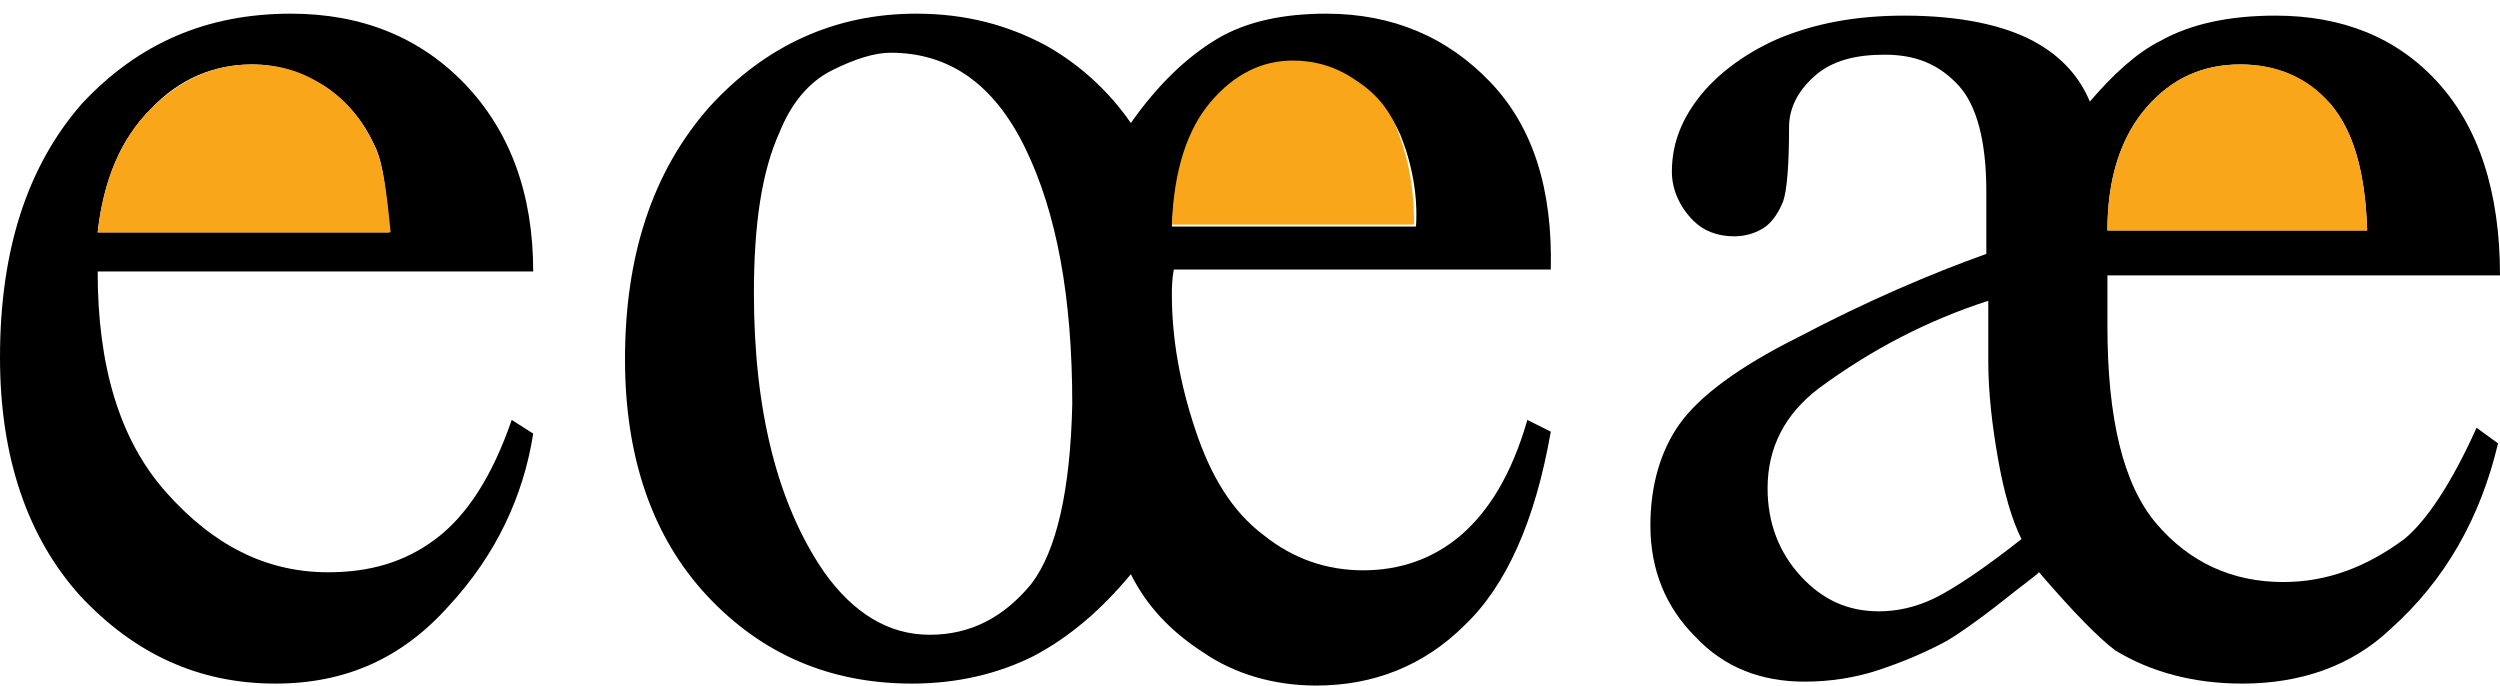
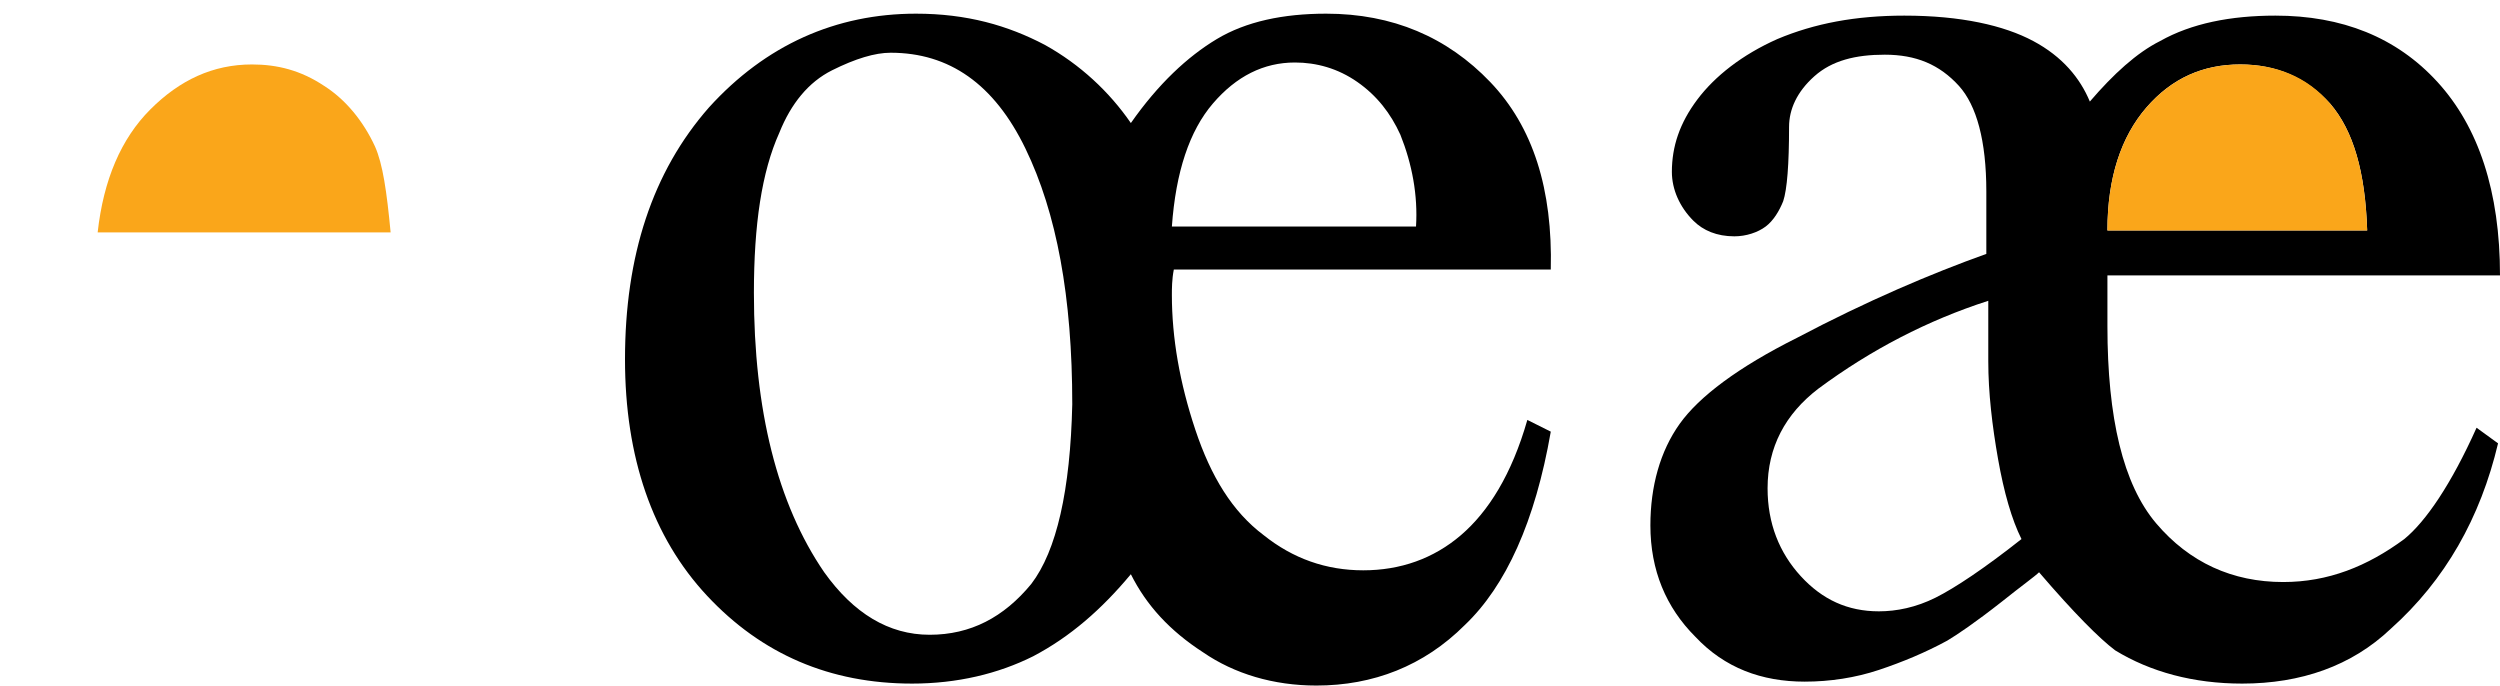
<svg xmlns="http://www.w3.org/2000/svg" version="1.1" id="Layer_1" x="0px" y="0px" viewBox="0 0 128 35.1" style="enable-background:new 0 0 128 35.1;" xml:space="preserve">
  <style type="text/css">
	.st0{fill:none;}
	.st1{fill:#FAA61A;}
</style>
  <g>
    <path class="st0" d="M45.6,2.8c-0.8,0-1.9,0.3-3,0.9c-1.2,0.6-2.1,1.7-2.7,3.2c-0.9,2-1.3,4.7-1.3,8.2c0,6.1,1.2,10.8,3.6,14.3   c1.5,2.1,3.3,3.2,5.4,3.2c2.1,0,3.8-0.9,5.2-2.6c1.4-1.7,2.1-4.8,2.1-9.2c0-5.5-0.8-9.8-2.4-13.1C50.8,4.4,48.6,2.8,45.6,2.8z" />
    <path d="M74.8,27.4c-1.4,1.2-3.1,1.8-5,1.8c-1.9,0-3.6-0.6-5.1-1.8c-1.6-1.2-2.7-3-3.5-5.4c-0.8-2.4-1.2-4.7-1.2-6.9   c0-0.3,0-0.8,0.1-1.3h19.3c0.1-4.1-0.9-7.3-3.1-9.6c-2.2-2.3-5-3.5-8.4-3.5c-2.2,0-4.1,0.4-5.6,1.3c-1.5,0.9-3,2.3-4.4,4.3   c-1.1-1.6-2.6-3-4.4-4c-1.9-1-4-1.6-6.6-1.6c-4.1,0-7.7,1.6-10.6,4.8C33.4,8.8,32,13.1,32,18.4c0,5,1.4,9.1,4.2,12.1   c2.8,3,6.3,4.5,10.5,4.5c2.3,0,4.4-0.5,6.2-1.4c1.9-1,3.5-2.4,5-4.2c0.8,1.6,2,2.9,3.7,4c1.6,1.1,3.6,1.7,5.8,1.7   c2.9,0,5.5-1,7.6-3.1c2.1-2,3.6-5.3,4.4-9.9l-1.2-0.6C77.4,24.3,76.2,26.2,74.8,27.4z M62.1,5.3c1.2-1.4,2.6-2.1,4.2-2.1   c1.1,0,2.2,0.3,3.2,1c1,0.7,1.7,1.6,2.2,2.7c0.6,1.5,0.9,3.1,0.8,4.7H60C60.2,8.8,60.9,6.7,62.1,5.3z M52.8,29.9   c-1.4,1.7-3.1,2.6-5.2,2.6c-2.1,0-3.9-1.1-5.4-3.2c-2.4-3.5-3.6-8.3-3.6-14.3c0-3.5,0.4-6.2,1.3-8.2c0.6-1.5,1.5-2.6,2.7-3.2   c1.2-0.6,2.2-0.9,3-0.9c3,0,5.3,1.6,6.9,4.9c1.6,3.3,2.4,7.6,2.4,13.1C54.8,25.1,54.1,28.2,52.8,29.9z" />
-     <path class="st1" d="M71.6,6.8c-0.4-1.1-1.1-2-2.2-2.7c-1-0.7-2.1-1-3.2-1c-1.6,0-3,0.7-4.2,2.1s-1.9,3.5-2,6.3h12.4   C72.4,9.9,72.2,8.4,71.6,6.8z" />
  </g>
  <g>
-     <path d="M22.3,27.6c-1.6,1.2-3.4,1.7-5.5,1.7c-3.2,0-5.9-1.4-8.3-4.1C6.1,22.5,5,18.7,5,13.9h22.3c0-4-1.2-7.2-3.5-9.6   c-2.3-2.4-5.3-3.6-8.9-3.6c-4.3,0-7.8,1.5-10.7,4.6C1.4,8.5,0,12.8,0,18.3c0,5.1,1.4,9.2,4.1,12.2c2.8,3,6.1,4.5,10,4.5   c3.6,0,6.5-1.3,8.9-4c2.4-2.6,3.8-5.6,4.3-8.8l-1.1-0.7C25.2,24.4,23.9,26.4,22.3,27.6z M7.7,5.6C9.2,4,11,3.3,12.9,3.3   c1.3,0,2.5,0.4,3.7,1.1c1.2,0.8,2,1.8,2.6,3.1c0.4,0.8,0.6,2.3,0.7,4.4H5C5.3,9.2,6.2,7.1,7.7,5.6z" />
    <path class="st1" d="M19.2,7.5c-0.6-1.3-1.5-2.4-2.6-3.1c-1.2-0.8-2.4-1.1-3.7-1.1c-2,0-3.7,0.8-5.2,2.3S5.3,9.2,5,11.9h15   C19.8,9.8,19.6,8.4,19.2,7.5z" />
  </g>
  <g>
    <path class="st0" d="M101.8,18.4v-3.1c-3.2,1-6.1,2.5-8.7,4.5c-1.7,1.3-2.6,3.1-2.6,5.1c0,1.9,0.6,3.4,1.7,4.5   c1.1,1.2,2.5,1.8,4,1.8c0.9,0,1.9-0.2,2.9-0.7c1-0.5,2.5-1.5,4.4-3c-0.5-1.1-0.9-2.4-1.2-4.1C102,21.7,101.8,20.1,101.8,18.4z" />
    <path d="M123.1,27.6c-1.9,1.4-3.9,2.2-6.2,2.2c-2.6,0-4.8-1-6.5-3c-1.7-2-2.5-5.4-2.5-10.1c0-0.5,0-1.4,0-2.6H128   c0-4.3-1.1-7.6-3.2-9.9c-2.1-2.3-4.9-3.4-8.3-3.4c-2.3,0-4.3,0.4-5.9,1.3c-1.2,0.6-2.4,1.7-3.6,3.1c-0.5-1.2-1.4-2.3-2.9-3.1   c-1.5-0.8-3.7-1.3-6.6-1.3C95,0.8,92.9,1.2,91,2c-1.8,0.8-3.2,1.9-4.1,3.1c-0.9,1.2-1.3,2.4-1.3,3.7c0,0.9,0.4,1.8,1.1,2.5   c0.5,0.5,1.2,0.8,2.1,0.8c0.6,0,1.2-0.2,1.6-0.5c0.4-0.3,0.7-0.8,0.9-1.3c0.2-0.6,0.3-1.9,0.3-3.8c0-0.9,0.4-1.8,1.3-2.6   c0.9-0.8,2.1-1.1,3.6-1.1c1.6,0,2.8,0.5,3.8,1.6c0.9,1,1.4,2.8,1.4,5.4V13c-2.8,1-6.1,2.4-9.7,4.3c-3,1.5-5,3-6,4.4   c-1,1.4-1.5,3.2-1.5,5.2c0,2.3,0.8,4.2,2.3,5.7c1.5,1.6,3.4,2.3,5.6,2.3c1.3,0,2.6-0.2,3.8-0.6s2.4-0.9,3.5-1.5   c0.5-0.3,1.4-0.9,2.8-2c1-0.8,1.7-1.3,1.9-1.5c1.8,2.1,3.1,3.4,3.9,4c1.8,1.1,4,1.7,6.5,1.7c3,0,5.6-0.9,7.6-2.8   c2.8-2.5,4.6-5.7,5.5-9.5l-1.1-0.8C125.5,24.8,124.2,26.7,123.1,27.6z M109.9,5.5c1.3-1.5,2.9-2.2,4.8-2.2c1.9,0,3.4,0.7,4.6,2   c1.2,1.4,1.8,3.5,1.9,6.5h-13.3C107.9,9.1,108.6,7,109.9,5.5z M99.1,30.6c-1,0.5-2,0.7-2.9,0.7c-1.6,0-2.9-0.6-4-1.8   c-1.1-1.2-1.7-2.7-1.7-4.5c0-2.1,0.9-3.8,2.6-5.1c2.7-2,5.6-3.5,8.7-4.5v3.1c0,1.6,0.2,3.3,0.5,5c0.3,1.7,0.7,3.1,1.2,4.1   C101.6,29.1,100.1,30.1,99.1,30.6z" />
    <path class="st1" d="M119.3,5.3c-1.2-1.4-2.8-2-4.6-2c-1.9,0-3.5,0.7-4.8,2.2c-1.3,1.5-2,3.6-2,6.3h13.3   C121.1,8.8,120.5,6.7,119.3,5.3z" />
  </g>
</svg>